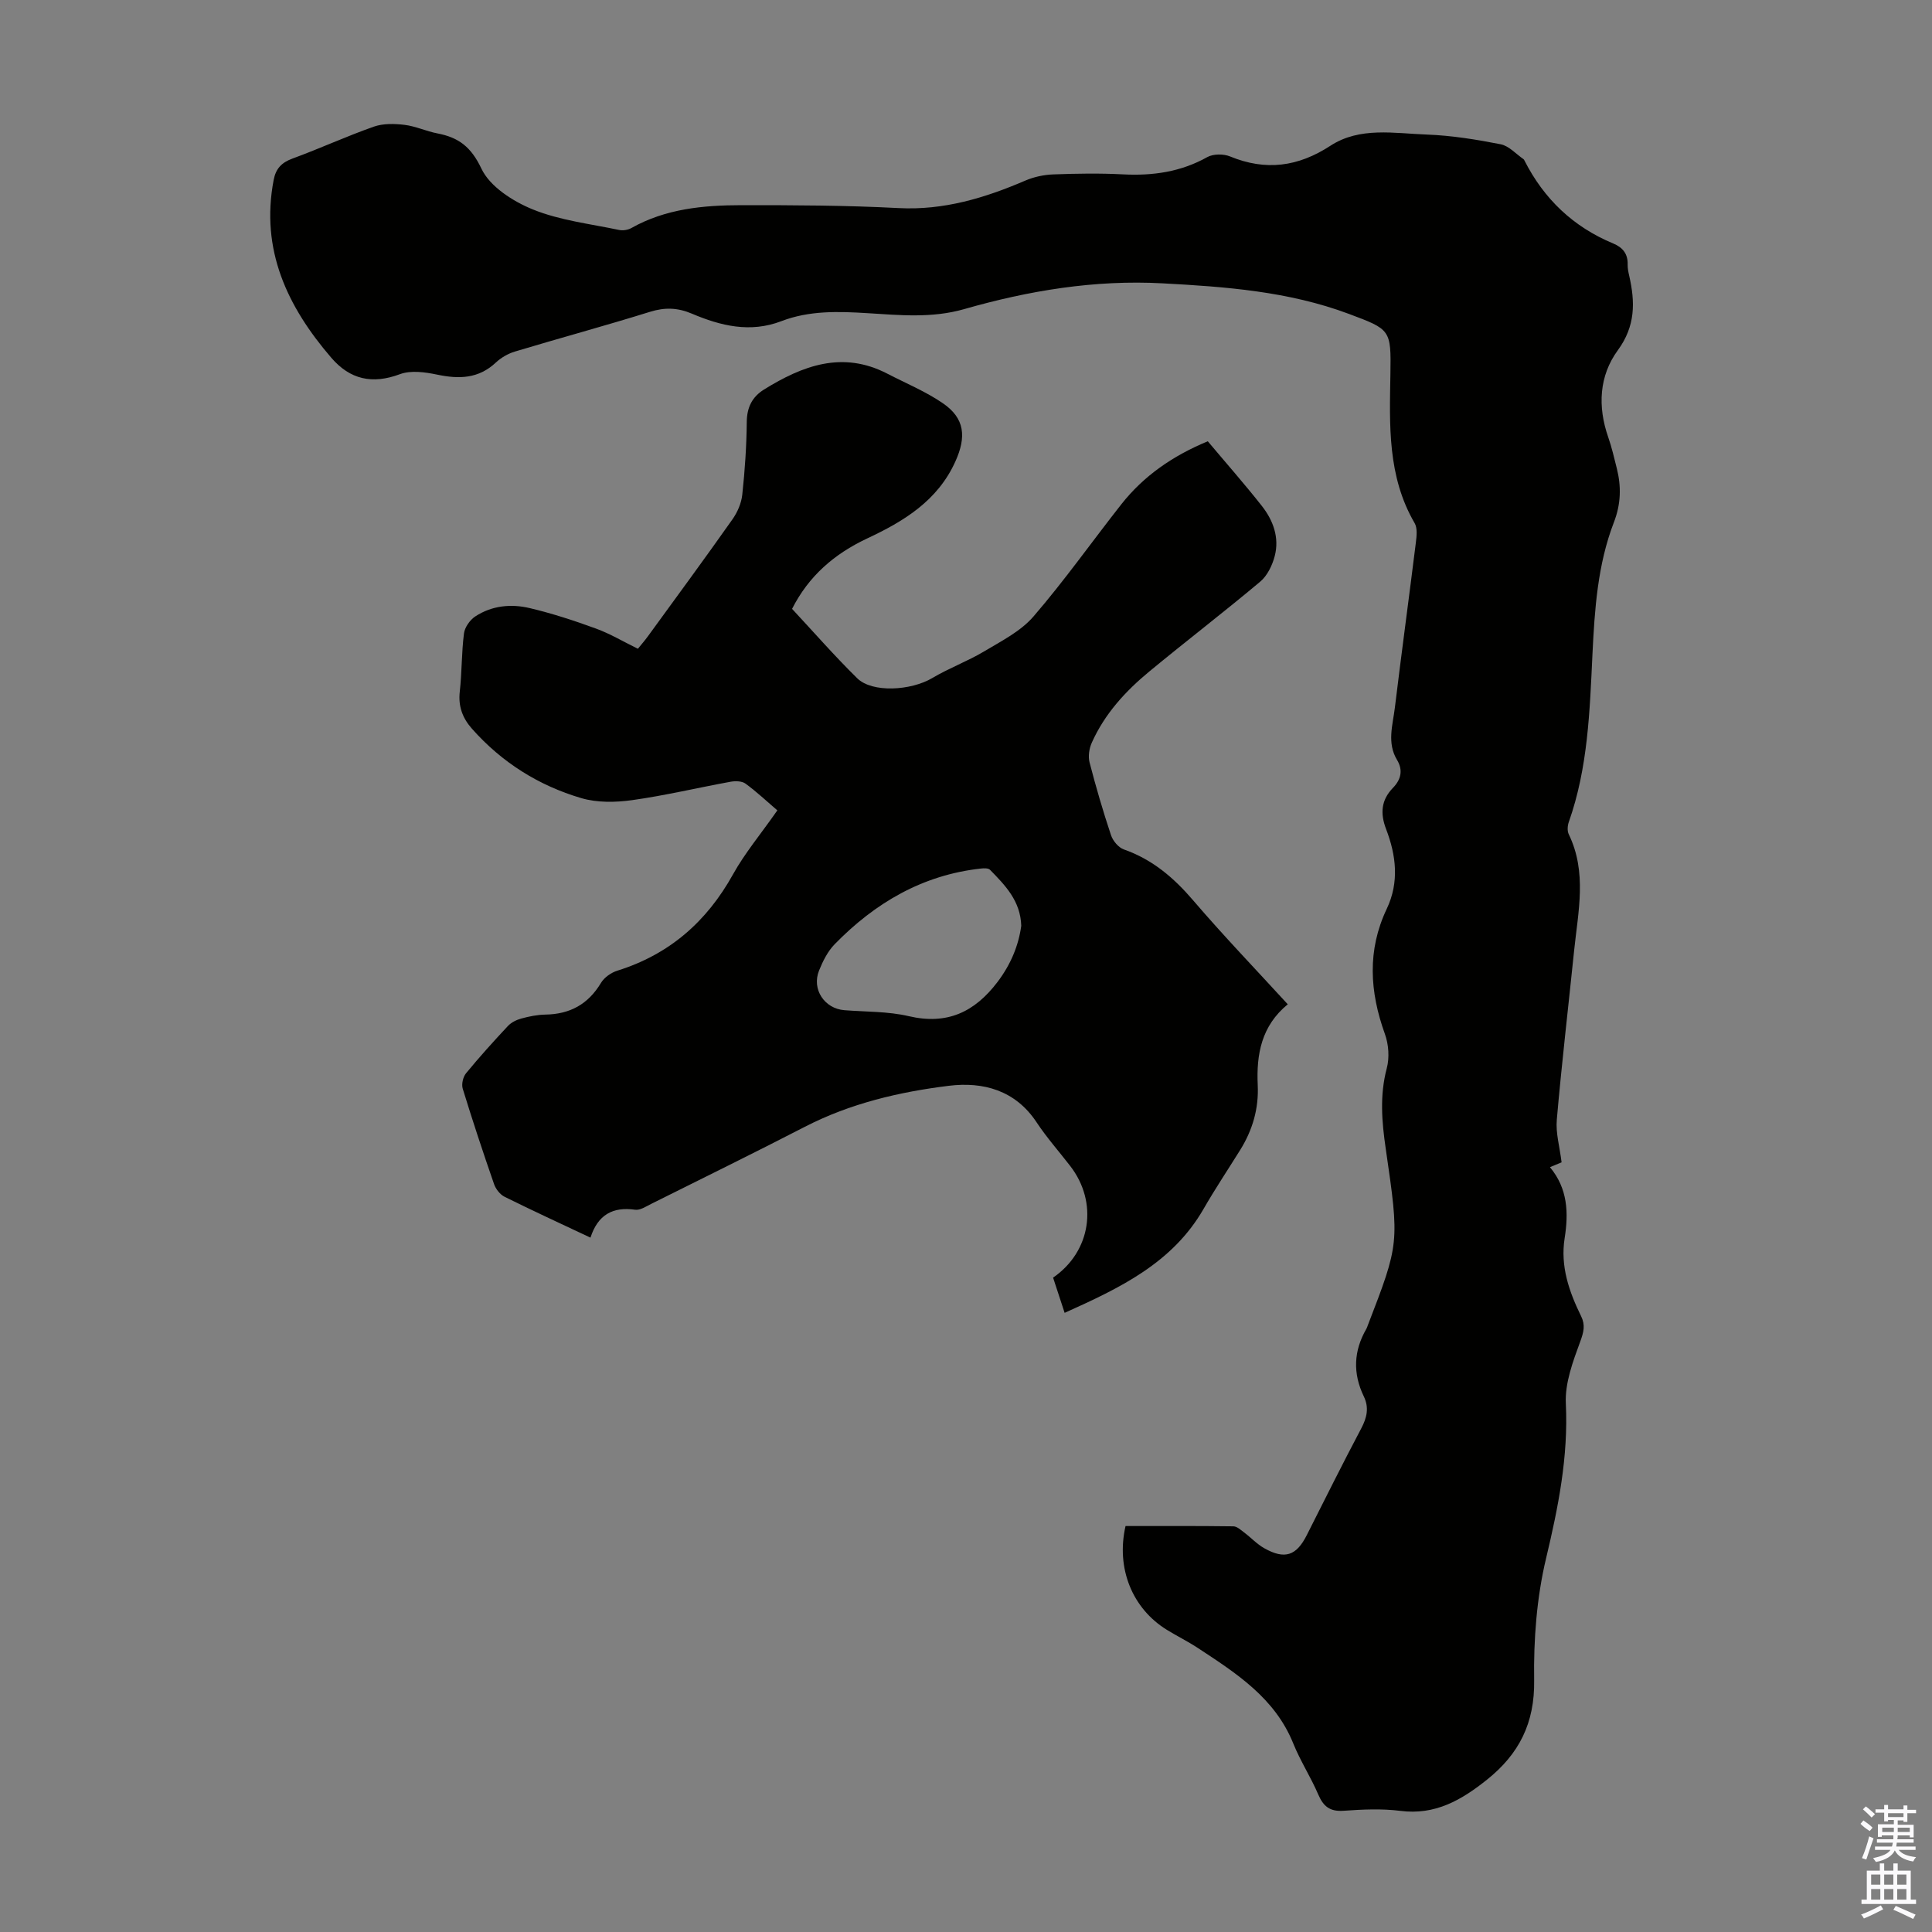
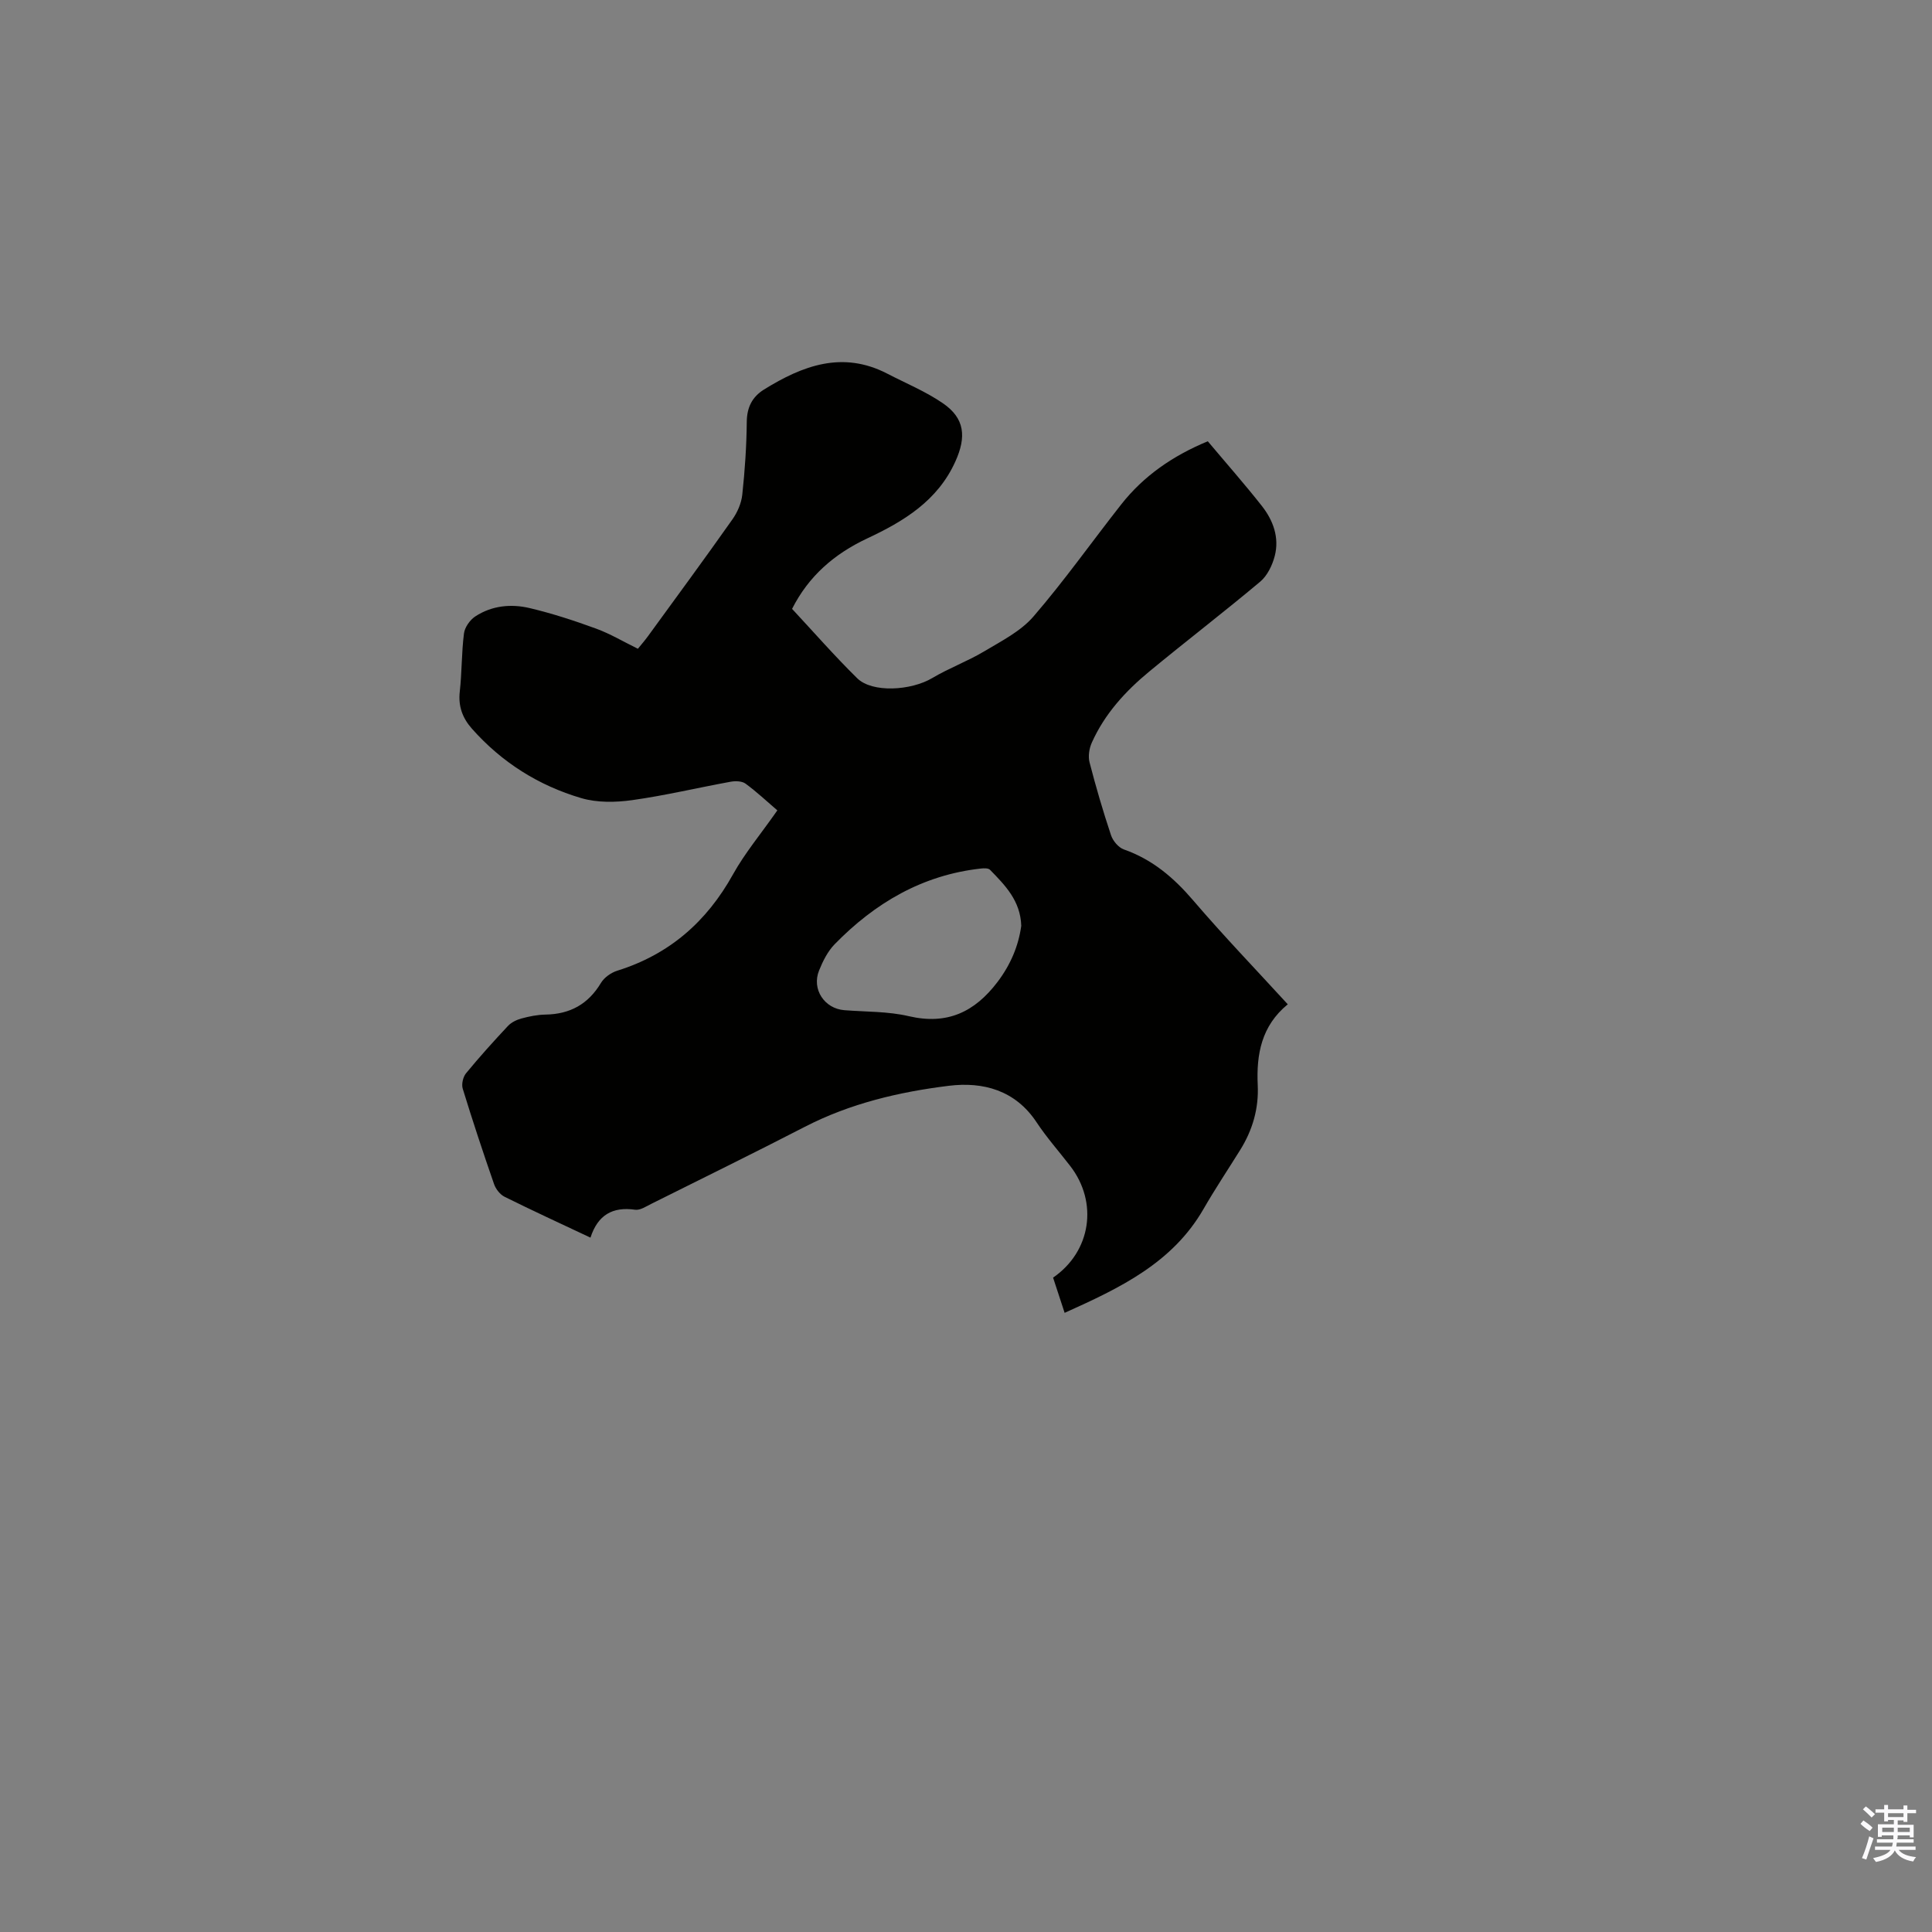
<svg xmlns="http://www.w3.org/2000/svg" enable-background="new 0 0 400 400" viewBox="0 0 400 400">
  <rect x="0" y="0" width="400" height="400" fill="#808080" stroke="none" />
-   <path d="m323.31 240.65c-.36.15-1.27.53-2.41 1 3.7 4.43 3.87 9.47 3.04 14.72-.91 5.8.92 11.05 3.41 16.13.91 1.85.54 3.29-.18 5.26-1.51 4.11-3.19 8.59-2.98 12.83.53 11.01-1.56 21.43-4.09 32.04-1.95 8.17-2.6 16.84-2.47 25.26.13 8.83-3.1 15.24-9.75 20.56-5.3 4.24-10.74 7.4-17.96 6.47-3.86-.49-7.84-.3-11.74-.02-2.83.2-4.19-.89-5.25-3.37-1.54-3.59-3.7-6.92-5.16-10.53-3.8-9.45-11.82-14.58-19.78-19.81-2.05-1.35-4.27-2.44-6.37-3.73-7.19-4.41-10.59-12.75-8.59-21.51 7.38 0 14.85-.04 22.32.06.75.01 1.54.74 2.22 1.26 1.43 1.07 2.67 2.43 4.21 3.29 4.23 2.37 6.62 1.54 8.77-2.72 3.73-7.38 7.41-14.79 11.28-22.1 1.19-2.25 1.65-4.32.53-6.63-2.3-4.77-2.12-9.44.55-14.02.11-.19.17-.41.25-.62 6.58-17.06 6.59-17.06 3.74-36.66-.81-5.55-1.27-11.03.21-16.61.59-2.2.4-4.96-.38-7.12-3.16-8.75-3.69-17.33.38-25.91 2.62-5.53 1.95-11.08-.14-16.53-1.24-3.25-1.02-6.01 1.45-8.55 1.63-1.68 2.11-3.63.82-5.76-2.12-3.52-.89-7.2-.45-10.8 1.39-11.44 2.94-22.85 4.36-34.29.16-1.29.33-2.9-.26-3.92-5.66-9.7-5.2-20.31-5.02-30.94.15-9.15.03-9.16-8.62-12.4-12.44-4.65-25.48-5.62-38.57-6.32-14.02-.76-27.67 1.5-41.06 5.34-6.67 1.91-13.32 1.25-19.98.84-6.07-.38-12.08-.57-17.86 1.65-6.46 2.48-12.56.98-18.53-1.55-2.94-1.25-5.61-1.34-8.68-.38-9.28 2.89-18.67 5.43-27.98 8.23-1.42.43-2.85 1.26-3.93 2.27-3.59 3.37-7.64 3.45-12.16 2.5-2.49-.52-5.44-.93-7.7-.09-5.72 2.14-10.34 1.1-14.2-3.39-9.11-10.58-14.71-22.35-11.94-36.83.44-2.32 1.62-3.59 3.89-4.42 5.66-2.07 11.16-4.61 16.85-6.61 1.94-.68 4.27-.62 6.36-.37 2.3.28 4.5 1.33 6.8 1.77 4.39.84 6.97 2.77 9.11 7.29 1.76 3.73 6.54 6.79 10.67 8.46 5.6 2.27 11.84 2.97 17.83 4.24.8.17 1.86 0 2.57-.41 7.09-3.99 14.89-4.71 22.74-4.72 10.85-.01 21.72.03 32.55.6 9.37.49 17.87-2.09 26.27-5.7 1.78-.76 3.82-1.2 5.76-1.27 4.81-.18 9.64-.26 14.44-.01 6.17.32 11.96-.5 17.45-3.57 1.24-.69 3.37-.7 4.72-.14 7.39 3.04 14.08 2.15 20.77-2.21 6.11-3.98 13.24-2.56 19.98-2.32 5.12.19 10.24 1.02 15.28 2.01 1.72.34 3.18 2.02 4.75 3.1.08.06.13.18.18.28 4.04 7.96 10.12 13.74 18.39 17.17 1.97.82 3.03 2.15 2.97 4.35-.02.77.14 1.56.32 2.32 1.24 5.45 1.32 10.4-2.36 15.43-3.87 5.29-4.2 11.64-1.99 17.98.73 2.1 1.24 4.29 1.78 6.46.95 3.77.86 7.39-.59 11.15-3.39 8.78-4 18.08-4.45 27.36-.56 11.73-.92 23.48-4.9 34.73-.27.77-.34 1.85 0 2.54 3.81 7.87 1.94 15.98 1.11 24.03-1.2 11.68-2.57 23.35-3.59 35.05-.25 2.74.59 5.56.99 8.83z" fill="#010100" />
  <path d="m122.25 256.24c-6.3-2.97-12.09-5.63-17.78-8.46-.95-.47-1.84-1.62-2.19-2.65-2.27-6.54-4.45-13.12-6.48-19.74-.28-.92.06-2.41.68-3.17 2.77-3.37 5.7-6.62 8.68-9.8.7-.75 1.79-1.28 2.79-1.55 1.61-.44 3.3-.78 4.96-.81 5.09-.08 8.87-2.14 11.52-6.57.68-1.13 2.1-2.12 3.38-2.52 10.76-3.36 18.51-10.14 23.96-19.96 2.43-4.37 5.7-8.27 9.17-13.23-2.16-1.85-4.27-3.84-6.59-5.54-.73-.53-2.05-.57-3.03-.4-6.82 1.24-13.58 2.86-20.44 3.82-3.44.48-7.25.55-10.54-.42-8.83-2.6-16.47-7.41-22.63-14.37-1.94-2.19-2.86-4.62-2.52-7.67.45-4 .36-8.06.87-12.05.16-1.27 1.23-2.79 2.33-3.52 3.44-2.26 7.44-2.65 11.32-1.72 4.64 1.1 9.2 2.59 13.68 4.23 2.92 1.06 5.63 2.69 8.68 4.18.72-.9 1.44-1.71 2.07-2.58 5.86-8.05 11.76-16.07 17.5-24.21 1.04-1.47 1.85-3.34 2.04-5.11.54-5 .88-10.04.93-15.06.03-3.03 1.12-5.19 3.58-6.72 8-4.96 16.26-8.07 25.51-3.28 3.86 2 7.94 3.68 11.5 6.12 4.58 3.13 4.89 6.98 2.61 12.04-3.68 8.19-10.74 12.43-18.25 15.95-6.88 3.23-12.15 7.83-15.57 14.59 4.48 4.81 8.81 9.77 13.49 14.37 3.1 3.05 11.12 2.58 15.56-.06 3.43-2.04 7.24-3.44 10.67-5.48 3.59-2.15 7.58-4.16 10.24-7.23 6.42-7.44 12.11-15.5 18.19-23.23 4.66-5.92 10.67-10.06 17.92-13.07 3.76 4.48 7.61 8.84 11.2 13.4 2.35 2.99 3.65 6.56 2.66 10.36-.5 1.92-1.53 4.06-3 5.3-7.54 6.33-15.36 12.32-22.95 18.59-4.95 4.08-9.26 8.79-11.92 14.74-.54 1.2-.79 2.81-.48 4.05 1.31 5.08 2.79 10.13 4.45 15.11.39 1.18 1.55 2.57 2.67 2.96 5.9 2.07 10.33 5.85 14.35 10.55 6.25 7.3 12.92 14.24 19.58 21.51-5.45 4.46-6.52 10.34-6.22 16.74.23 4.84-1.07 9.3-3.62 13.4-2.54 4.08-5.22 8.09-7.61 12.25-6.45 11.19-17.31 16.35-28.75 21.49-.85-2.61-1.63-4.98-2.39-7.29 7.88-5.42 9.37-15.58 3.55-23.11-2.32-3.01-4.87-5.88-6.96-9.04-4.4-6.67-11.1-8.44-18.16-7.57-10.3 1.27-20.43 3.65-29.82 8.49-10.53 5.43-21.17 10.65-31.77 15.94-1.09.54-2.34 1.39-3.39 1.23-4.62-.66-7.7 1.05-9.23 5.78zm89.19-64.56c-.16-5.19-3.35-8.4-6.47-11.6-.35-.36-1.25-.33-1.87-.26-12.11 1.33-21.96 7.13-30.3 15.68-1.43 1.47-2.44 3.49-3.22 5.43-1.57 3.88 1.11 7.9 5.25 8.22 4.45.35 9.03.23 13.33 1.24 7.95 1.85 13.63-.85 18.37-7.09 2.72-3.6 4.34-7.47 4.91-11.62z" fill="#010100" />
  <g fill="#fbfafc">
    <path d="m385.2 377.6.6-.7c.6.4 1.3.9 1.9 1.5l-.6.7c-.8-.5-1.4-1-1.9-1.5zm.3 7.1c.6-1.4 1.1-2.9 1.5-4.5.3.1.6.3.9.4-.5 1.4-1 2.9-1.5 4.4zm.2-10.1.6-.6c.7.5 1.3 1.1 1.9 1.6l-.7.7c-.6-.6-1.2-1.2-1.8-1.7zm8.4-.8h.8v.9h1.8v.7h-1.8v1.8h-.8v-.3h-1.2v.9h3.3v2.6h-.8v-.4h-2.5c0 .3 0 .6-.1.8h3.4v.7h-3.5c0 .3-.1.6-.1.8h4v.7h-3.5c.7.9 1.9 1.3 3.6 1.5-.2.2-.4.5-.6.9-1.9-.3-3.2-1.1-3.8-2.3-.5 1.1-1.8 2-3.9 2.4-.2-.3-.4-.5-.6-.8 1.9-.4 3.1-.9 3.6-1.7h-3.2v-.7h3.5c.1-.2.1-.5.2-.8h-3.3v-.7h3.4c0-.2 0-.5 0-.8h-2.4v.3h-.8v-2.6h3.3v-.9h-1.2v.3h-.8v-1.8h-1.8v-.7h1.8v-.9h.8v.9h3.2zm-4.4 5.5h2.4c0-.3 0-.6 0-.9h-2.4zm1.2-3.1h3.2v-.8h-3.2zm4.4 2.2h-2.4v.9h2.5v-.9z" />
-     <path d="m389.2 385.8h.9v1.5h1.9v-1.5h.9v1.5h2.7v6h1.1v.9h-11.3v-.9h1.1v-6h2.7zm.2 8.7.5.8c-1.2.6-2.5 1.3-4 1.9-.2-.3-.3-.6-.6-.8 1.6-.6 3-1.3 4.1-1.9zm-2-4.3h1.9v-2.1h-1.9zm0 3.1h1.9v-2.2h-1.9zm2.7-3.1h1.9v-2.1h-1.9zm0 3.1h1.9v-2.2h-1.9zm2.4 1.3c1.4.6 2.7 1.2 4.1 1.8l-.5.9c-1.5-.7-2.8-1.4-4.1-1.9zm2.2-6.5h-1.9v2.1h1.9zm-1.9 5.2h1.9v-2.2h-1.9z" />
  </g>
</svg>